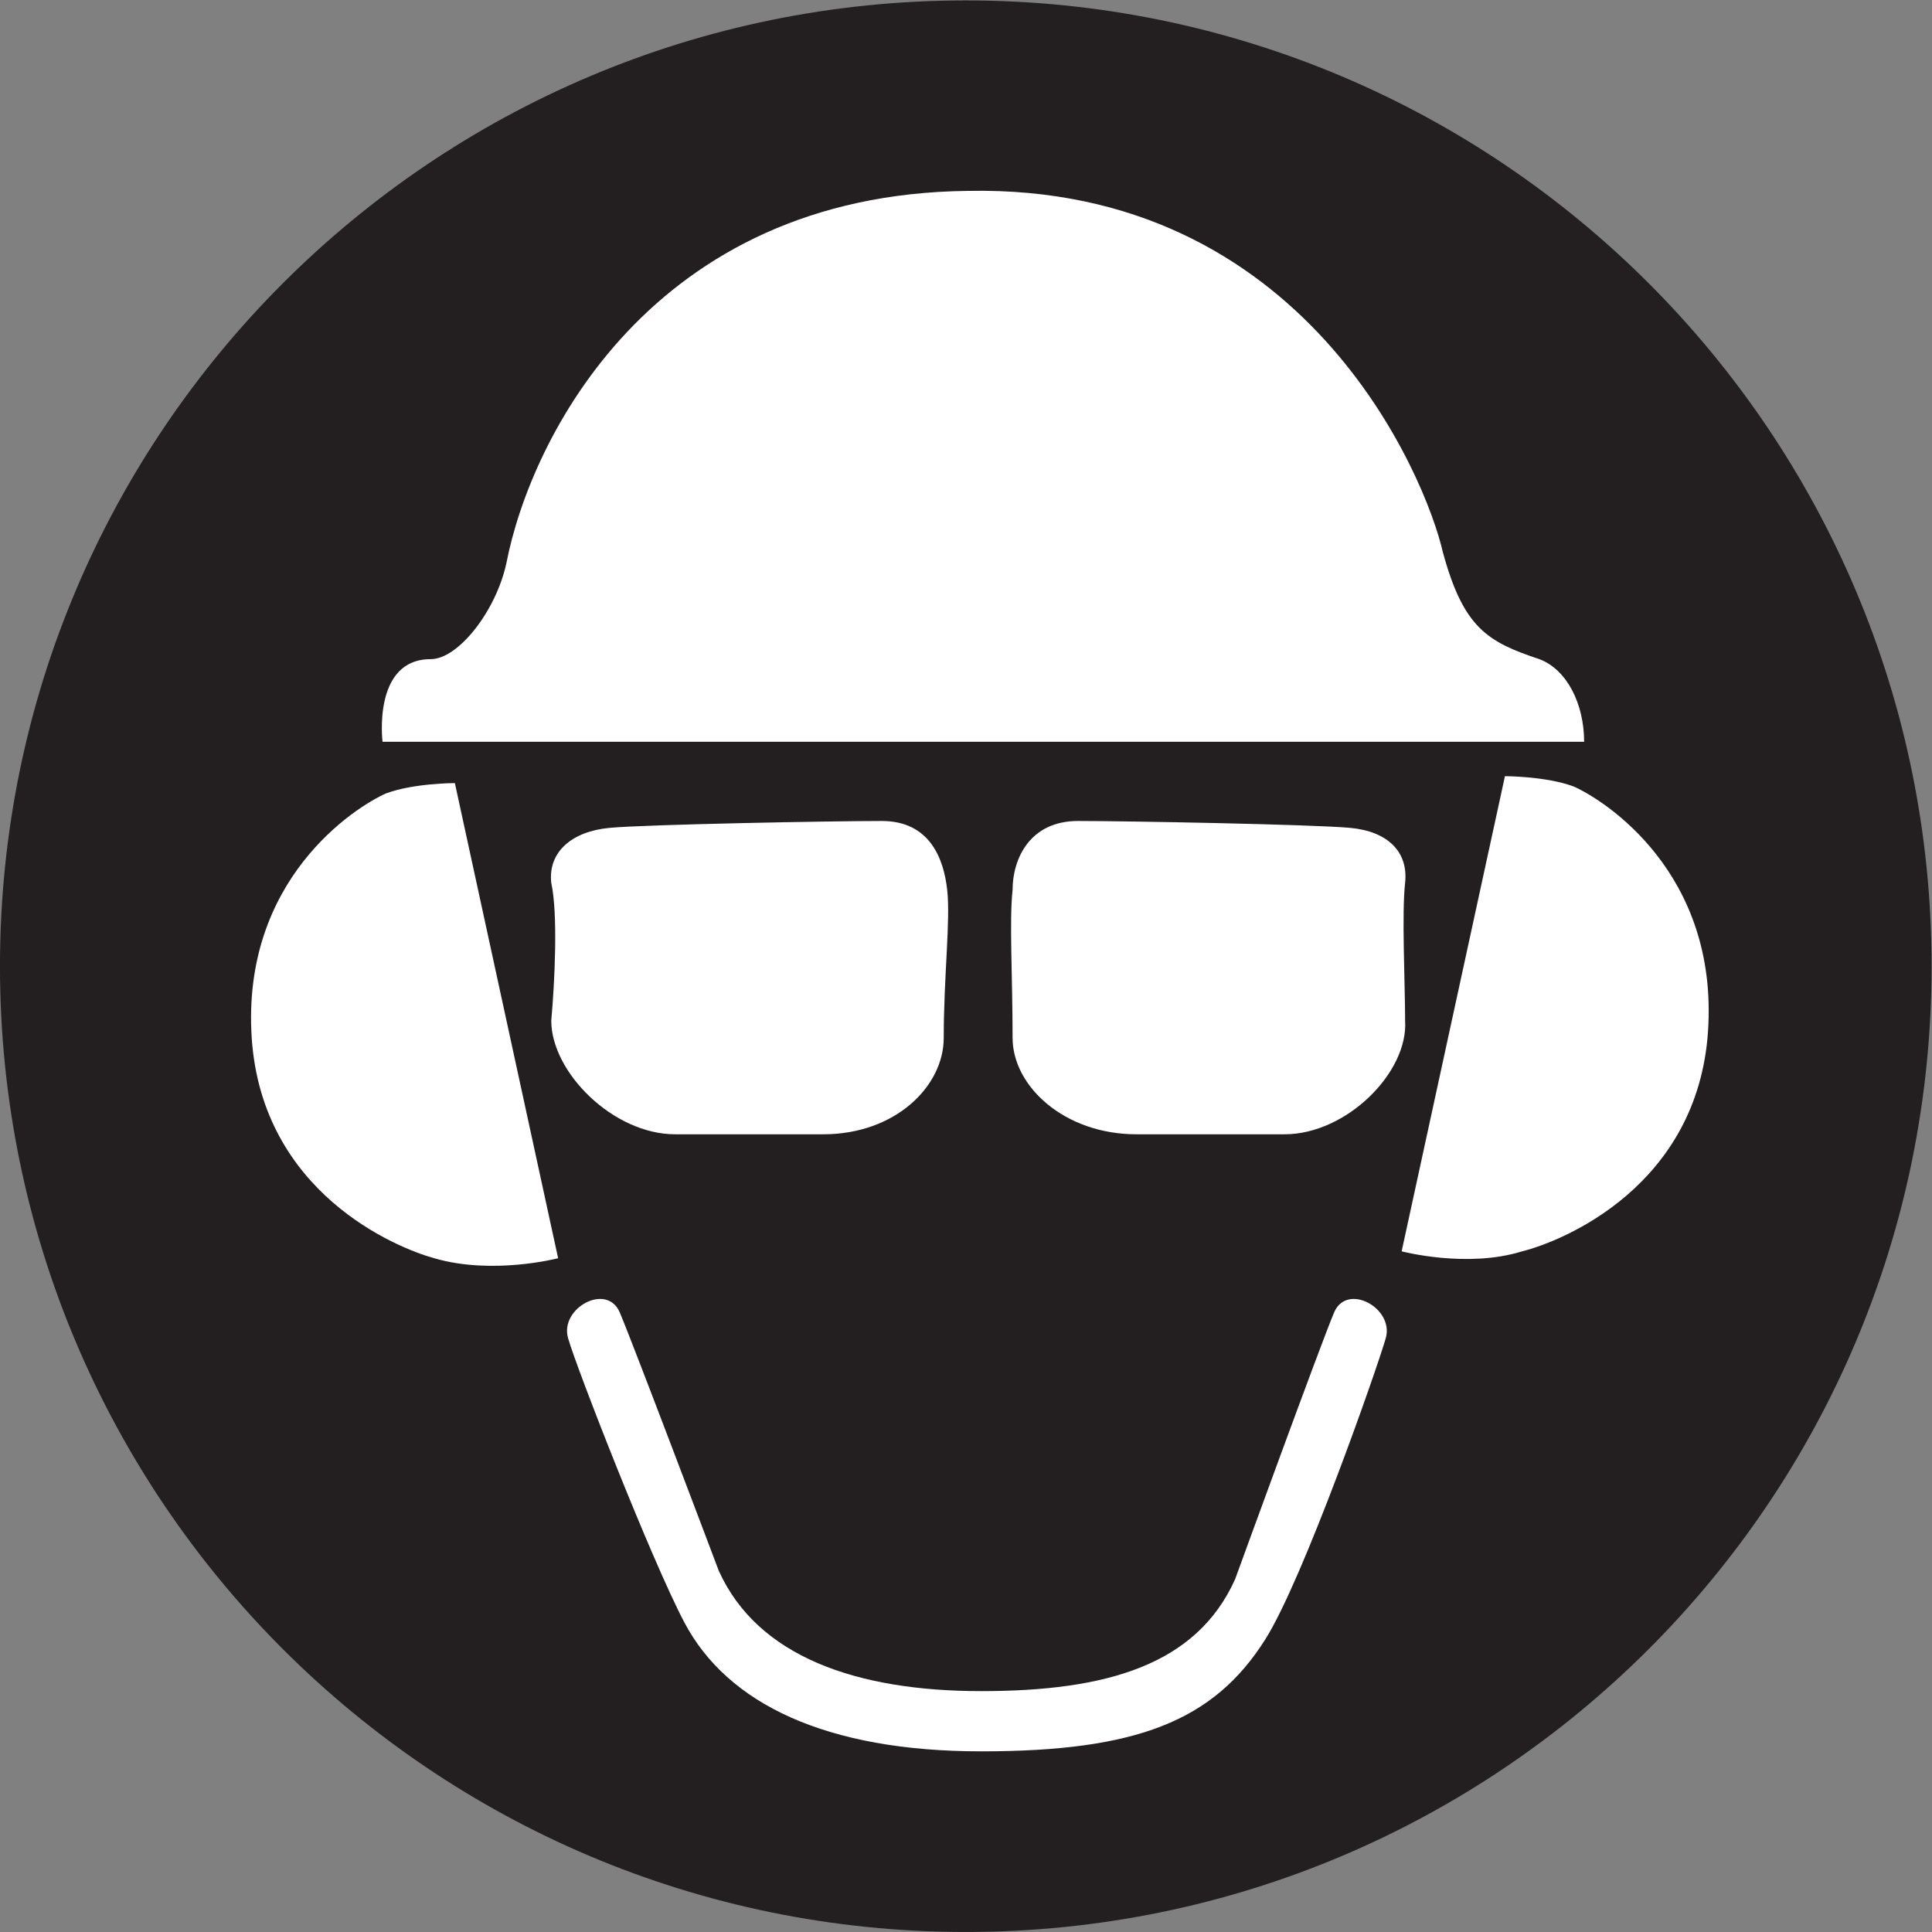
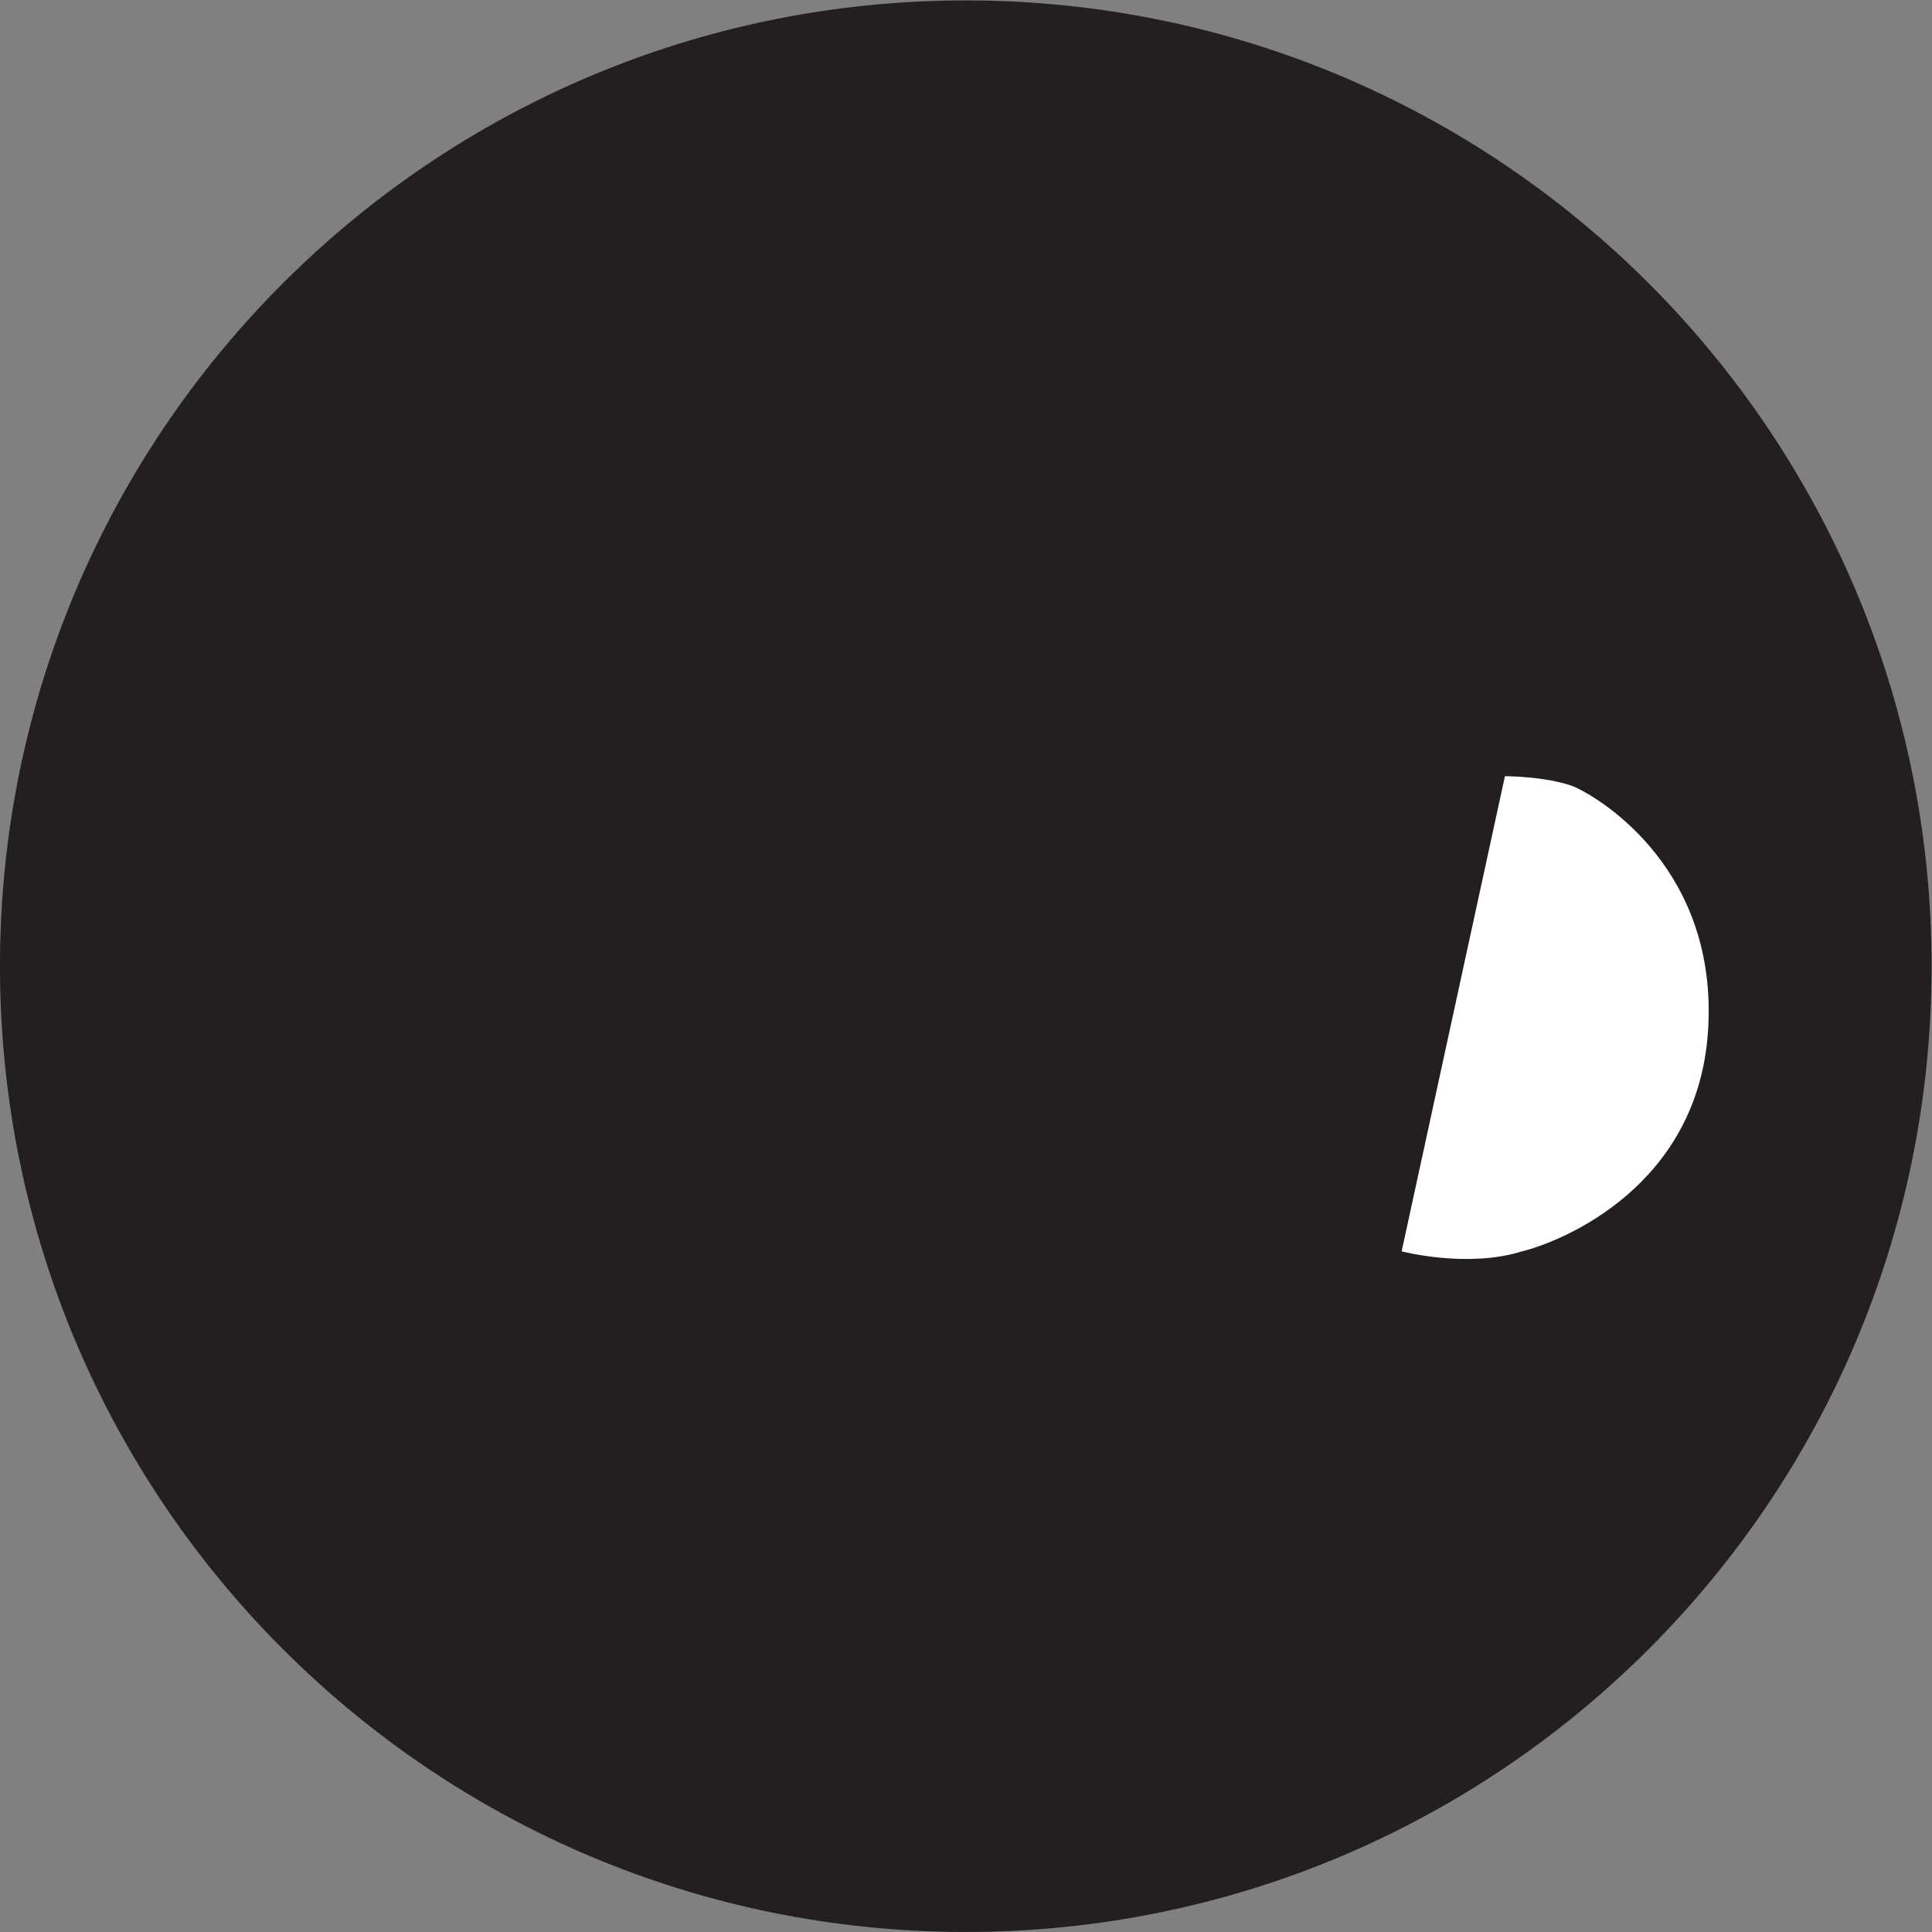
<svg xmlns="http://www.w3.org/2000/svg" viewBox="0 0 45.013 45.013" height="45.013" width="45.013" xml:space="preserve" id="svg2" version="1.1">
  <rect x="0" y="0" width="45.013" height="45.013" fill="#808080" stroke="none" />
  <defs id="defs6" />
  <g transform="matrix(1.333,0,0,-1.333,0,45.013)" id="g10">
    <g transform="scale(0.1)" id="g12">
      <path id="path14" style="fill:#231f20;fill-opacity:1;fill-rule:nonzero;stroke:none" d="m -0.004,168.809 c 0,93.23 75.578,168.8 168.805,168.8 93.234,0 168.808,-75.57 168.808,-168.8 C 337.609,75.578 262.035,0.004 168.801,0.004 75.574,0.004 -0.004,75.578 -0.004,168.809 v 0" />
      <path id="path16" style="fill:#ffffff;fill-opacity:1;fill-rule:nonzero;stroke:none" d="m 25.738,167.465 c 0,79.223 64.227,143.445 143.45,143.445 79.222,0 143.453,-64.222 143.453,-143.445 0,-79.231 -64.231,-143.438 -143.453,-143.438 -79.223,0 -143.45,64.207 -143.45,143.438 v 0" />
      <path id="path18" style="fill:#231f20;fill-opacity:1;fill-rule:nonzero;stroke:none" d="m 15.945,167.707 c 0,85.031 68.93,153.961 153.953,153.961 85.036,0 153.961,-68.93 153.961,-153.961 0,-85.027 -68.925,-153.965 -153.961,-153.965 -85.023,0 -153.953,68.938 -153.953,153.965 v 0" />
-       <path id="path20" style="fill:#ffffff;fill-opacity:1;fill-rule:nonzero;stroke:none" d="m 169.156,304.316 c 58.973,1.2 80.035,-49.953 83.043,-63.191 3.614,-13.234 7.824,-15.645 16.856,-18.652 4.816,-1.805 7.824,-7.821 7.824,-14.442 H 66.863 c 0,0 -1.809,14.442 8.422,14.442 4.816,0 11.438,8.425 13.238,16.847 4.215,21.664 25.274,64.391 80.633,64.996 v 0" />
-       <path id="path22" style="fill:#ffffff;fill-opacity:1;fill-rule:nonzero;stroke:none" d="m 79.504,200.809 18.047,-83.043 c 0,0 -11.43,-2.996 -21.66,0 -6.617,1.808 -30.086,11.437 -31.895,38.507 -1.805,27.684 18.051,40.329 23.469,42.731 4.812,1.805 12.039,1.805 12.039,1.805 v 0" />
      <path id="path24" style="fill:#ffffff;fill-opacity:1;fill-rule:nonzero;stroke:none" d="m 263.039,202.016 -18.055,-83.047 c 0,0 11.426,-3.008 21.055,0 7.227,1.804 30.703,11.445 32.5,38.515 1.805,27.68 -18.059,40.317 -23.469,42.723 -4.812,1.809 -12.031,1.809 -12.031,1.809 v 0" />
-       <path id="path26" style="fill:#ffffff;fill-opacity:1;fill-rule:nonzero;stroke:none" d="m 154.113,194.188 c -8.422,0 -40.914,-0.594 -47.535,-1.2 -6.613,-0.601 -10.828,-4.215 -10.226,-9.625 1.199,-5.422 0.598,-17.453 0,-24.074 0,-9.023 10.824,-19.863 21.66,-19.863 10.226,0 16.847,0 25.879,0 12.636,0 21.058,8.418 21.058,16.847 0,10.84 1.199,20.469 0.606,25.883 -0.606,5.414 -3.02,12.032 -11.442,12.032 v 0" />
-       <path id="path28" style="fill:#ffffff;fill-opacity:1;fill-rule:nonzero;stroke:none" d="m 188.422,194.188 c 8.426,0 40.918,-0.594 47.527,-1.2 6.621,-0.601 10.235,-4.215 9.641,-9.625 -0.606,-5.422 0,-17.453 0,-24.074 0.594,-9.023 -10.235,-19.863 -21.067,-19.863 -10.828,0 -17.449,0 -25.878,0 -12.637,0 -21.661,8.418 -21.661,16.847 0,10.84 -0.593,20.469 0,25.883 0,5.414 3.008,12.032 11.438,12.032 v 0" />
-       <path id="path30" style="fill:#ffffff;fill-opacity:1;fill-rule:nonzero;stroke:none" d="m 119.602,54.133 c -5.801,11.027 -18.809,44.395 -20.313,49.66 -1.504,5.254 6.774,9.773 9.027,4.512 2.258,-5.266 17.301,-45.137 17.301,-45.137 6.774,-15.039 24.067,-21.066 45.887,-21.066 21.809,0 37.609,4.512 44.379,19.57 0,0 15.047,41.367 17.305,46.633 2.253,5.261 10.515,0.742 9.023,-4.512 -1.504,-5.266 -14.414,-42.141 -21.066,-52.656 -9.024,-14.297 -22.567,-19.562 -49.641,-19.562 -27.078,0 -44.383,8.281 -51.902,22.559 v 0" />
    </g>
  </g>
</svg>